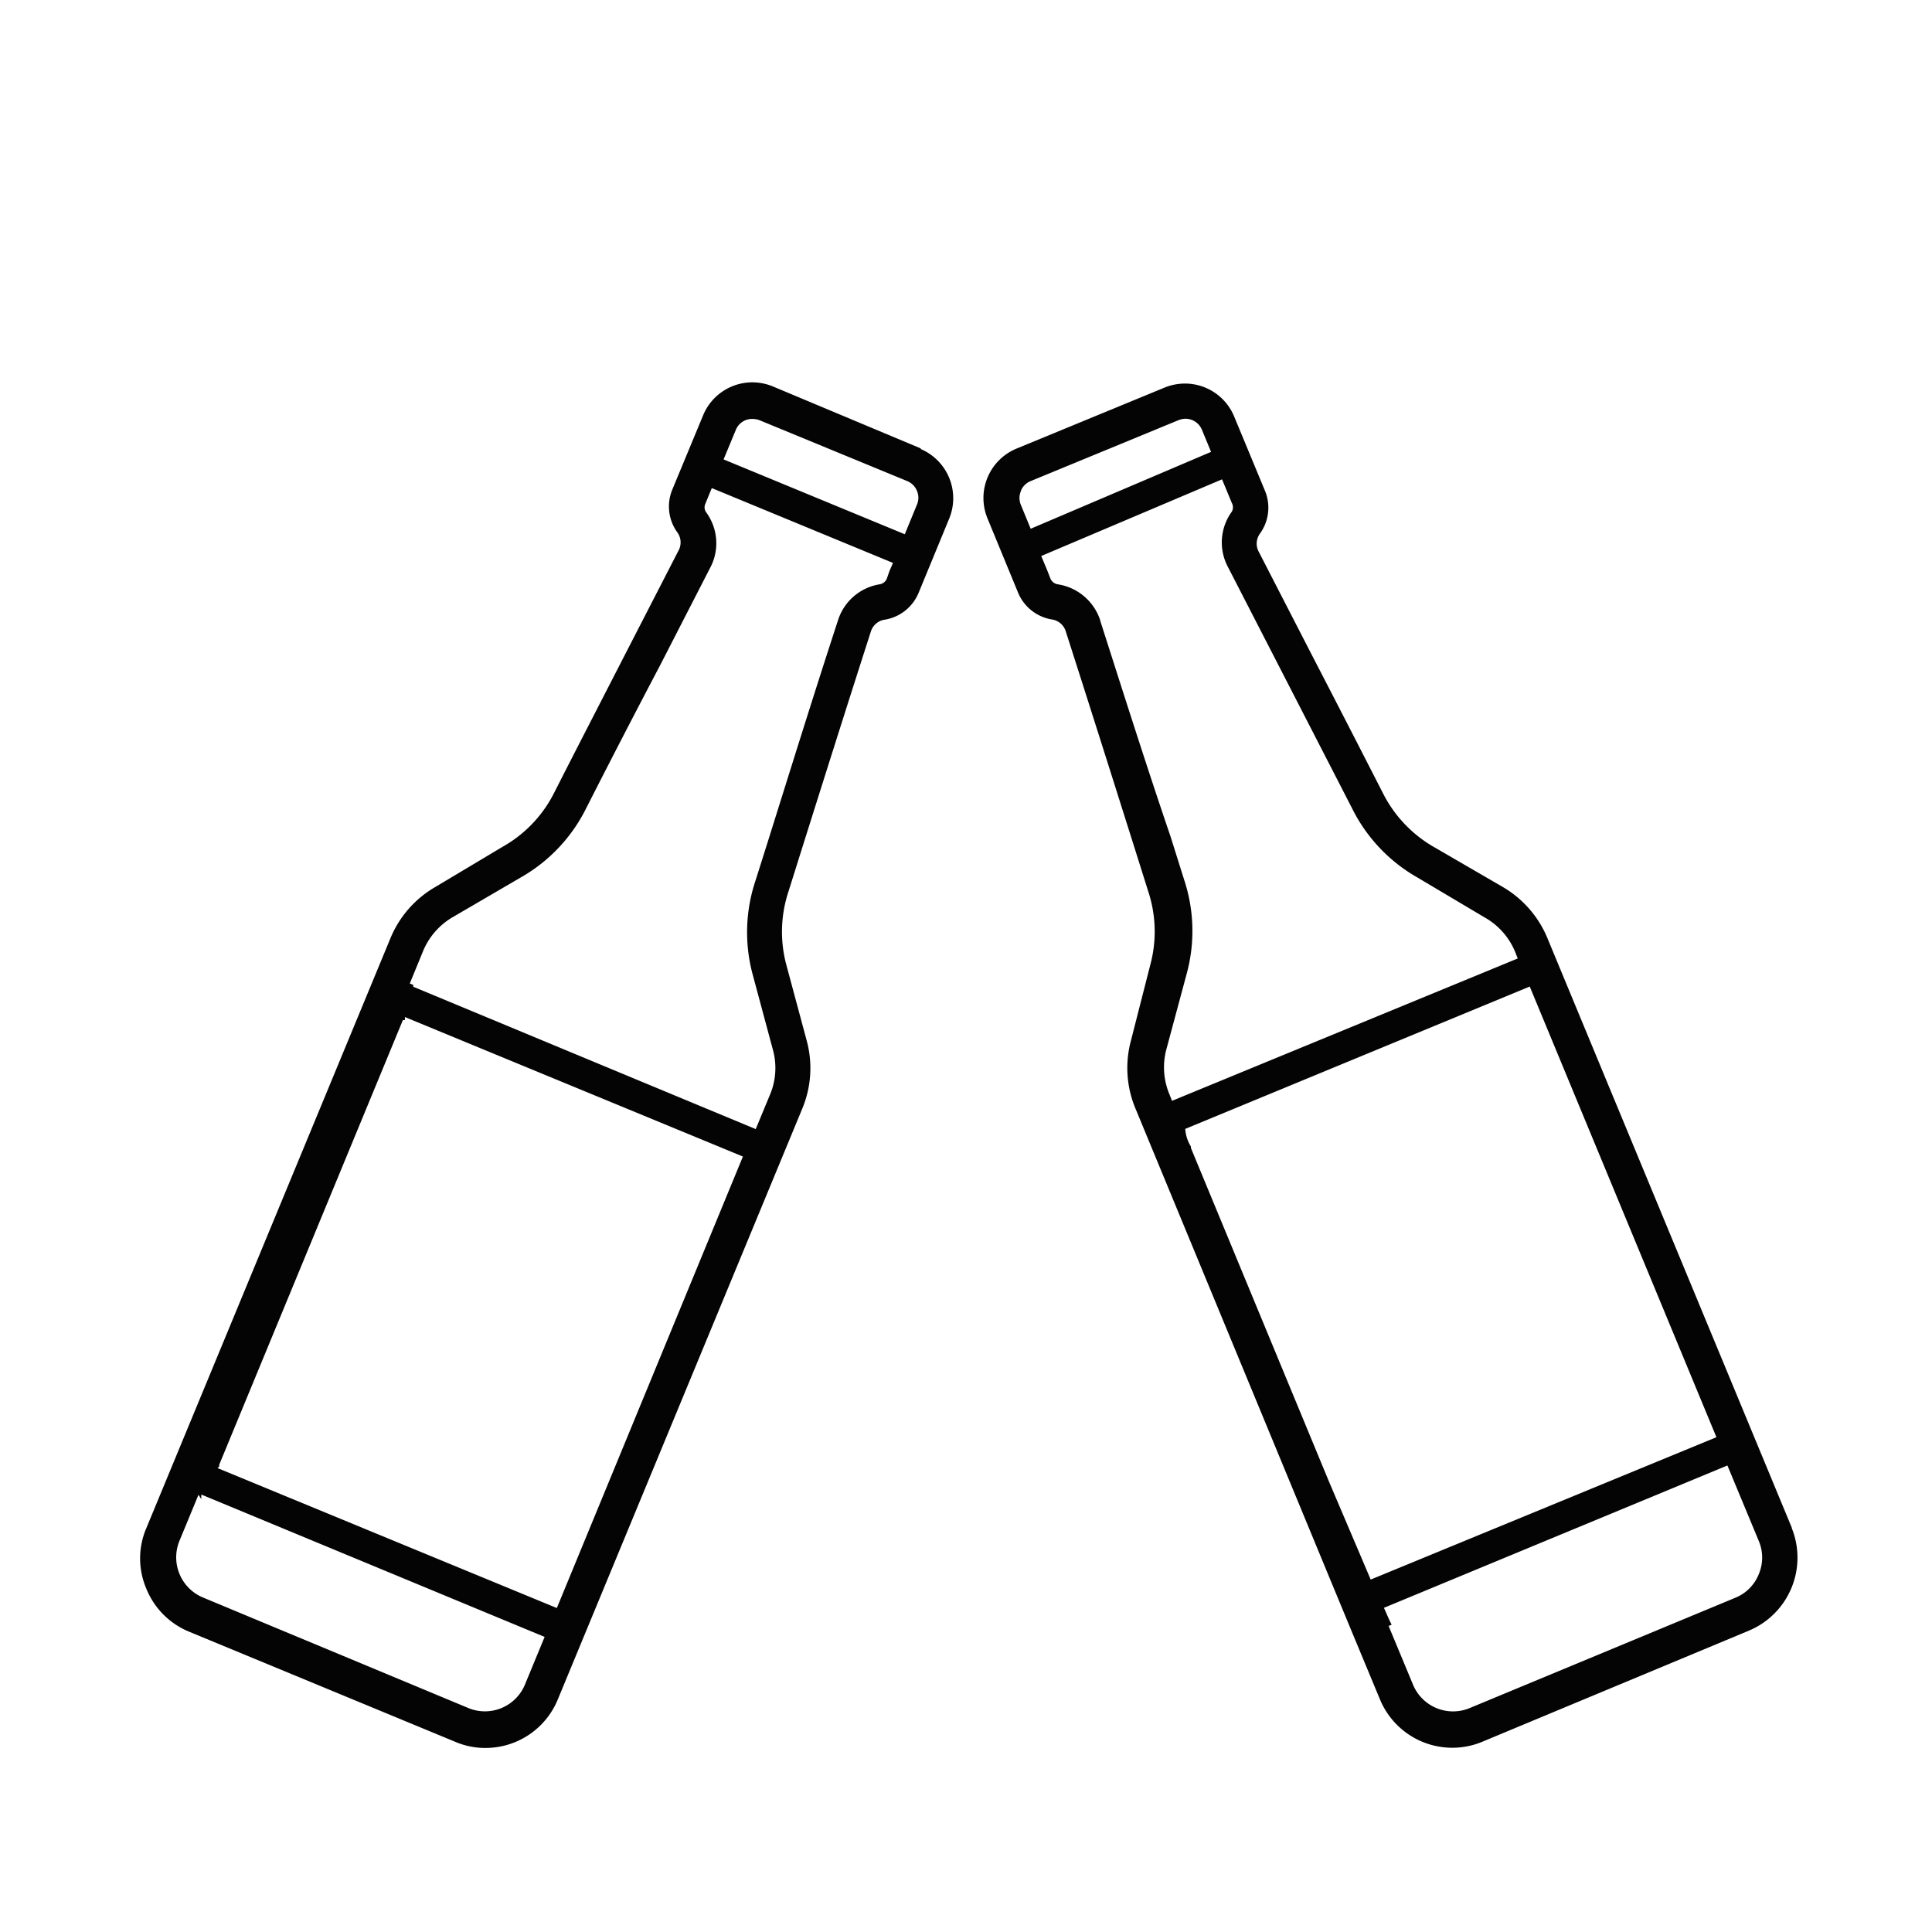
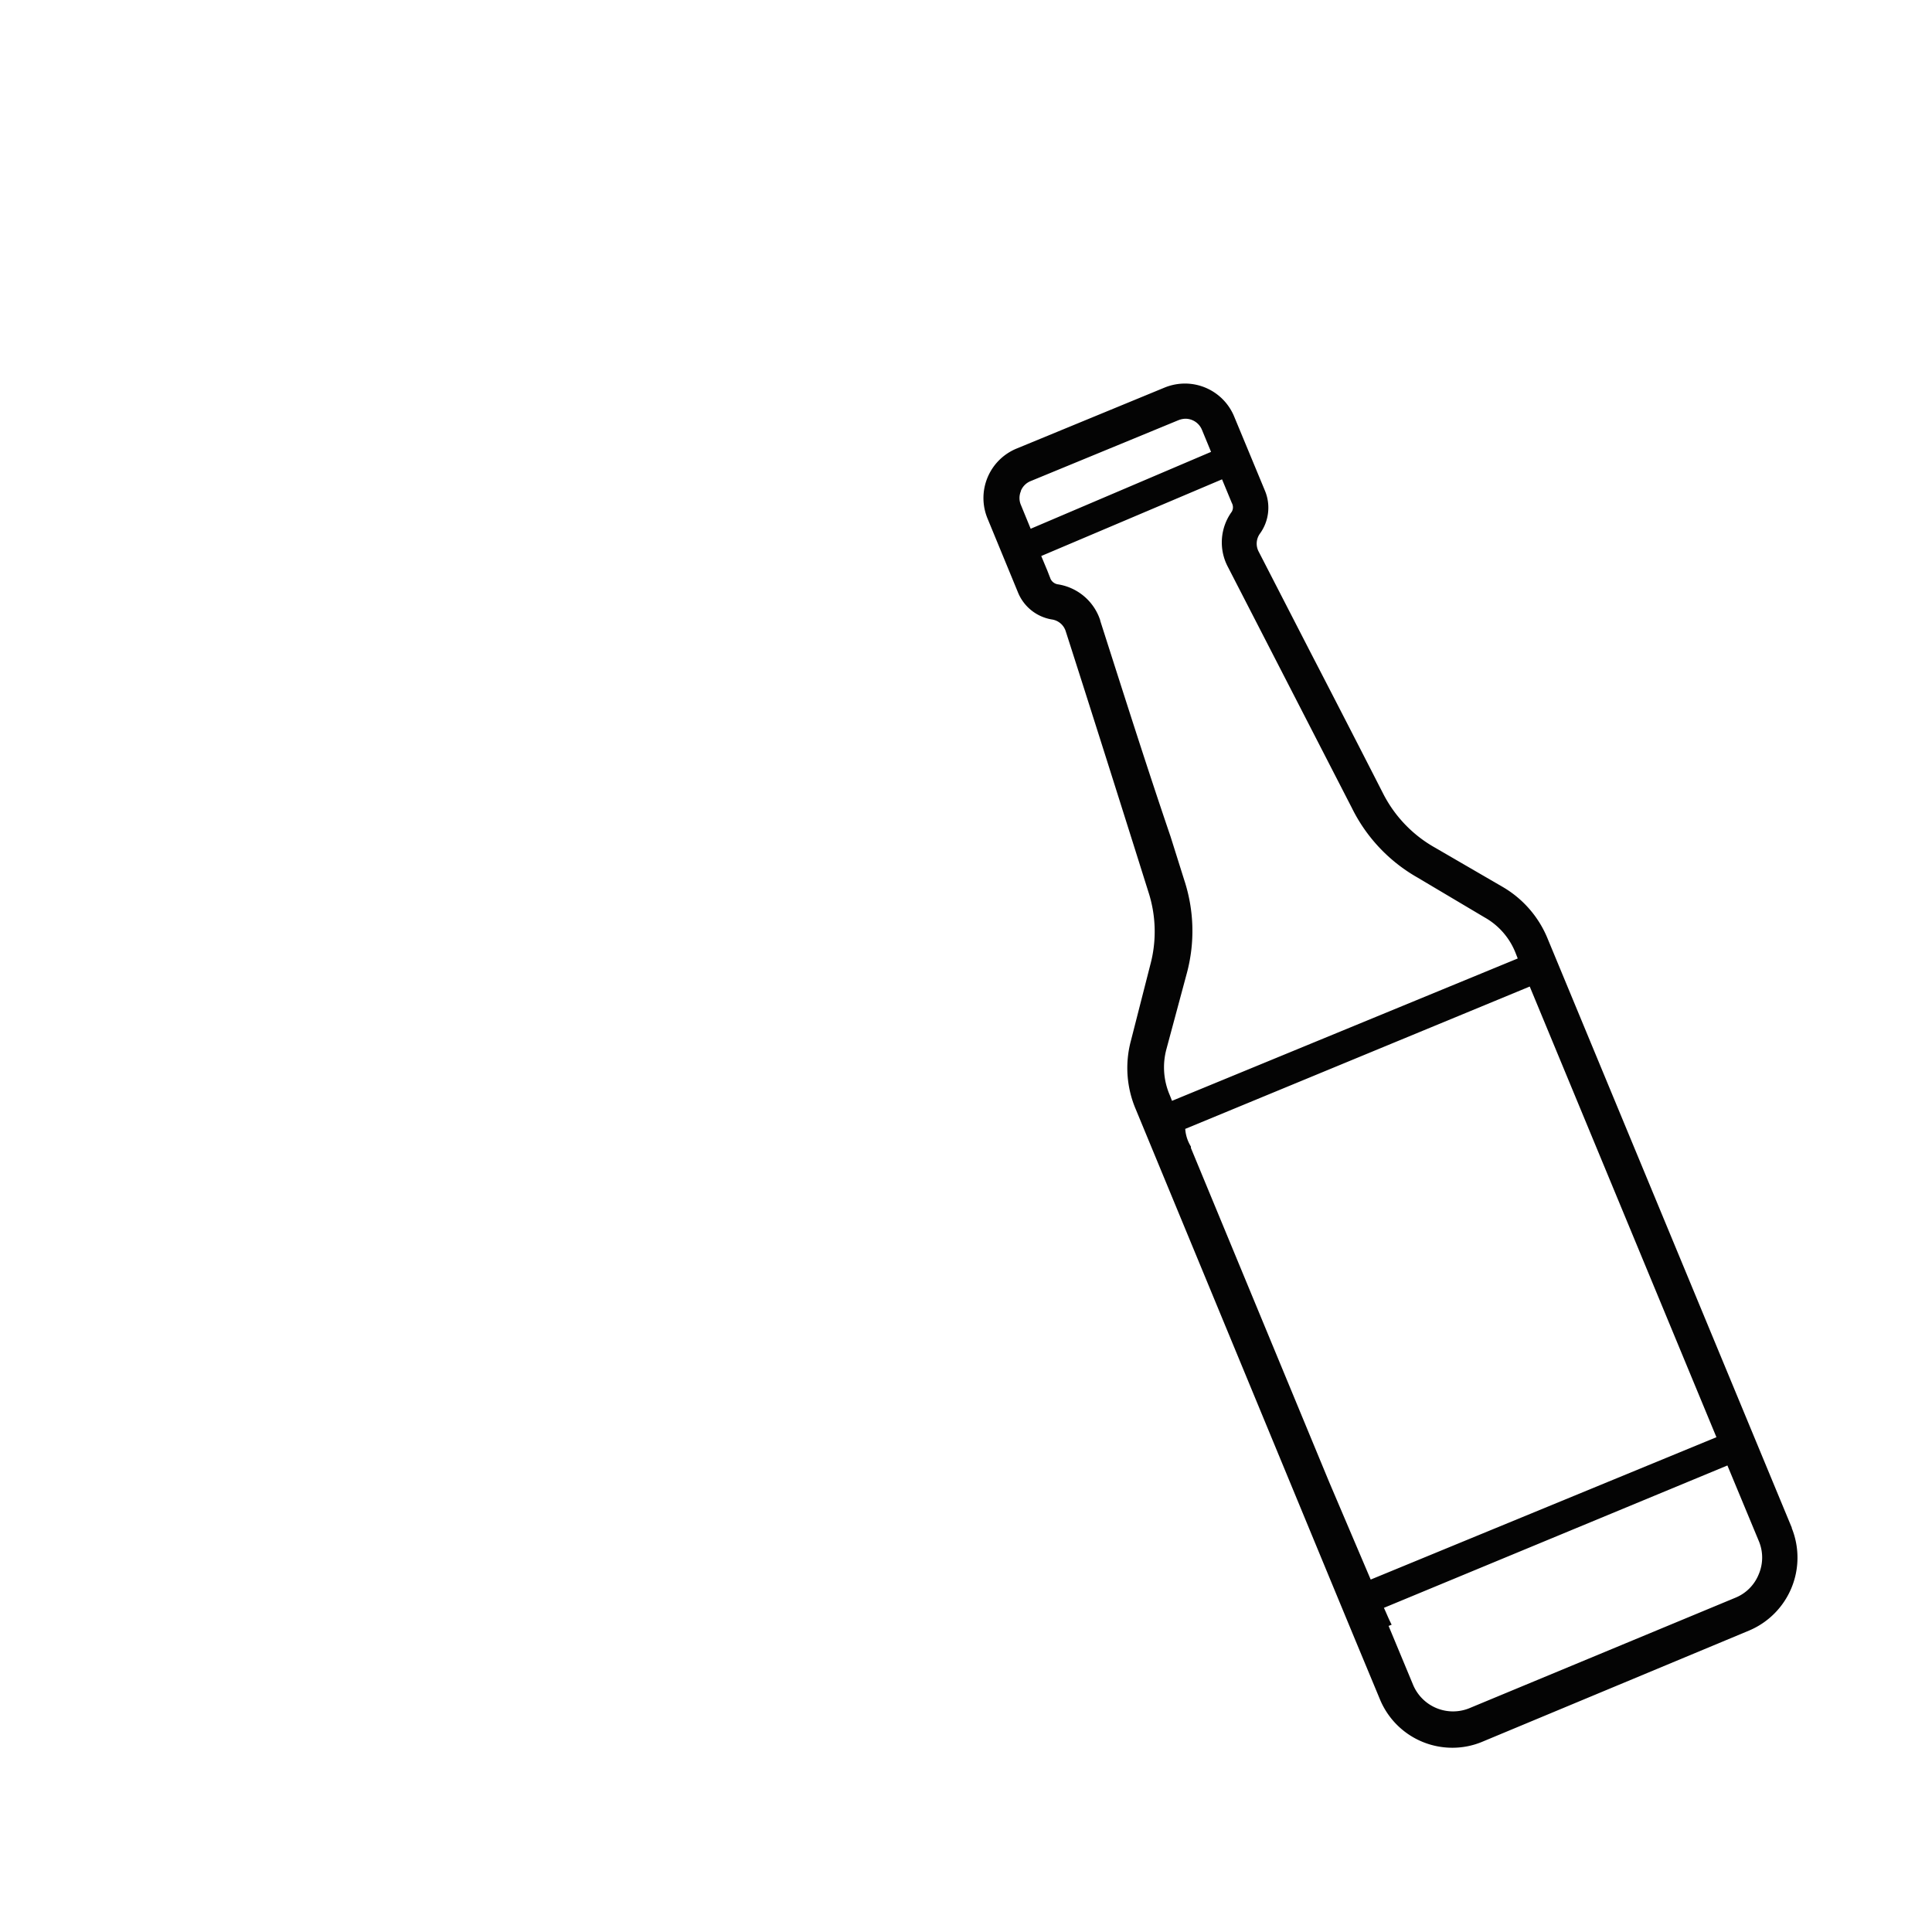
<svg xmlns="http://www.w3.org/2000/svg" id="icons" viewBox="0 0 95 95">
  <defs>
    <style>.cls-1{fill:#040404;}</style>
  </defs>
  <title>beer</title>
  <path class="cls-1" d="M88.11,75.13l-12-28.95a5.23,5.23,0,0,0-2.24-2.58l-3.29-1.91A6.36,6.36,0,0,1,68,39c-1.22-2.39-2.41-4.7-3.6-7l-2.5-4.86a.84.84,0,0,1,.06-.91,2.17,2.17,0,0,0,.24-2.1l-1.51-3.64a2.62,2.62,0,0,0-2.43-1.63,2.67,2.67,0,0,0-1,.2l-7.28,3a2.63,2.63,0,0,0-1.42,3.44l1.5,3.64a2.18,2.18,0,0,0,1.66,1.32.84.84,0,0,1,.69.6c1.15,3.58,2.25,7.06,3.38,10.64l.67,2.13a6.29,6.29,0,0,1,.1,3.62l-.95,3.72a5.17,5.17,0,0,0,.24,3.38l9.51,23,1.28,3.09,1.21,2.91a3.85,3.85,0,0,0,3.57,2.39,3.8,3.8,0,0,0,1.48-.3L86,80.18a3.89,3.89,0,0,0,2.1-5.05Zm-37.91-51a.87.87,0,0,1,.47-.47l7.28-3a1,1,0,0,1,.34-.07.88.88,0,0,1,.81.54l.45,1.09L50.68,26l-.48-1.17A.86.86,0,0,1,50.2,24.15Zm3.9,6.37A2.61,2.61,0,0,0,52,28.73a.48.48,0,0,1-.34-.26l-.16-.41v0l-.3-.72,8.89-3.77.48,1.16a.44.44,0,0,1,0,.43,2.57,2.57,0,0,0-.19,2.72l2.5,4.86,3.6,7a8,8,0,0,0,3.22,3.41L73,45.11a3.45,3.45,0,0,1,1.52,1.74l.11.28-17,7-.11-.28a3.44,3.44,0,0,1-.16-2.28l1-3.72a8,8,0,0,0-.13-4.58l-.67-2.13C56.35,37.59,55.25,34.11,54.1,30.52ZM65.36,72.88l-6.8-16.43,0-.07a1.9,1.9,0,0,1-.28-.87l16.94-7,9.18,22.16-17,7Zm21.12,4.53a2.08,2.08,0,0,1-1.14,1.15L72.24,84a2.13,2.13,0,0,1-2.75-1.14l-1.21-2.91.15-.06c-.14-.27-.25-.55-.38-.83l16.89-7,1.55,3.73A2.09,2.09,0,0,1,86.48,77.41Z" />
-   <path class="cls-1" d="M45.3,22.06,38,19a2.67,2.67,0,0,0-1-.2,2.62,2.62,0,0,0-2.43,1.63l-1.51,3.64a2.17,2.17,0,0,0,.24,2.1.84.84,0,0,1,.06.91l-2.48,4.82c-1.2,2.34-2.4,4.66-3.62,7.06a6.28,6.28,0,0,1-2.55,2.68L21.43,43.6a5.2,5.2,0,0,0-2.25,2.58L7.2,75.13a3.78,3.78,0,0,0,0,3,3.84,3.84,0,0,0,2.09,2.1l13.1,5.42a3.72,3.72,0,0,0,1.47.3,3.84,3.84,0,0,0,3.57-2.39l12-29a5.17,5.17,0,0,0,.24-3.38l-1-3.72a6.29,6.29,0,0,1,.1-3.62l.6-1.91c1.15-3.65,2.27-7.2,3.45-10.87a.84.84,0,0,1,.69-.59,2.18,2.18,0,0,0,1.66-1.32l1.5-3.64a2.63,2.63,0,0,0-1.42-3.44ZM37,20.6a1,1,0,0,1,.34.06l7.28,3a.88.88,0,0,1,.47.48.86.86,0,0,1,0,.67l-.6,1.46-8.91-3.68.61-1.47A.86.86,0,0,1,37,20.6ZM19.81,50.16l.1,0,0-.15,16.62,6.86L27.38,79.07,10.7,72.19a.6.6,0,0,1,.08-.08l0-.09Zm6,32.68A2.13,2.13,0,0,1,23.06,84L10,78.56A2.14,2.14,0,0,1,8.81,75.8l.95-2.3.14.22a2,2,0,0,1,0-.23l16.88,7ZM43.6,28.47a.46.46,0,0,1-.34.26,2.58,2.58,0,0,0-2.06,1.79C40,34.19,38.9,37.74,37.75,41.4l-.6,1.9A8,8,0,0,0,37,47.88L38,51.6a3.38,3.38,0,0,1-.16,2.28l-.68,1.64-16.84-7a.36.36,0,0,0,0-.09l-.17-.07.64-1.56a3.47,3.47,0,0,1,1.52-1.73l3.29-1.92a8,8,0,0,0,3.22-3.4c1.22-2.4,2.42-4.72,3.62-7l2.48-4.83a2.57,2.57,0,0,0-.19-2.72.42.42,0,0,1-.05-.42L35,24l8.91,3.68-.17.39h0Z" />
</svg>